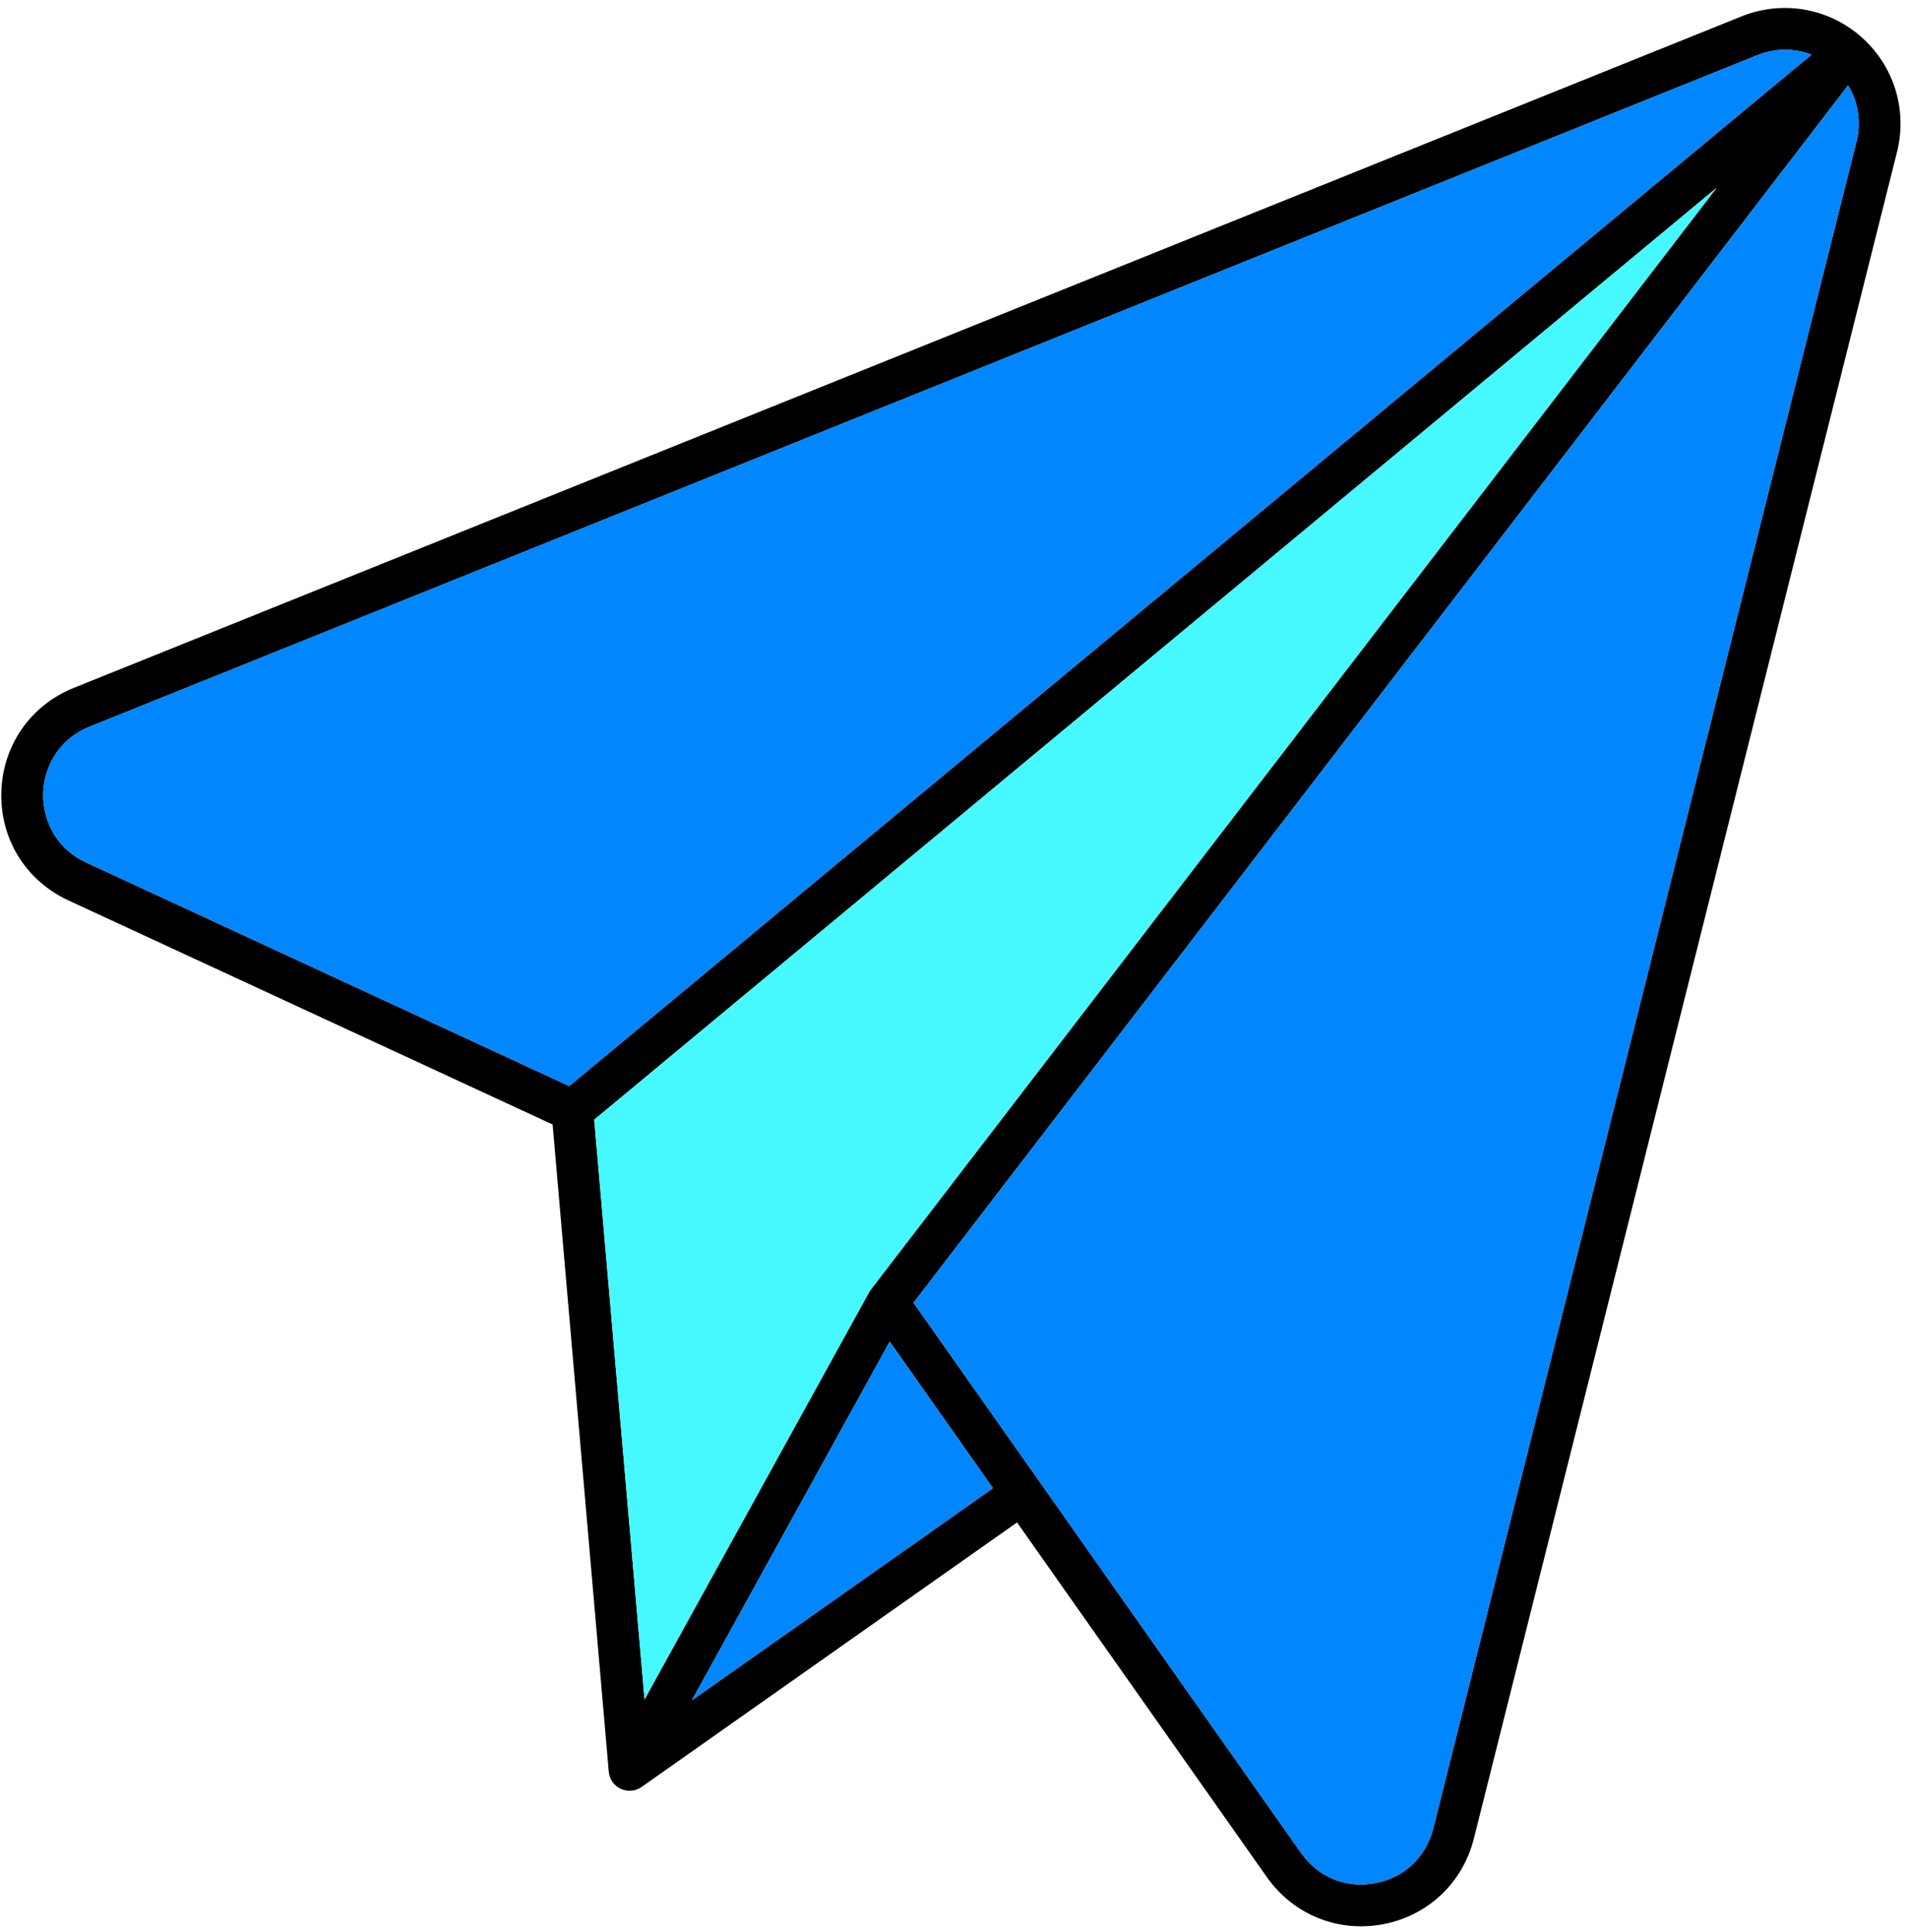
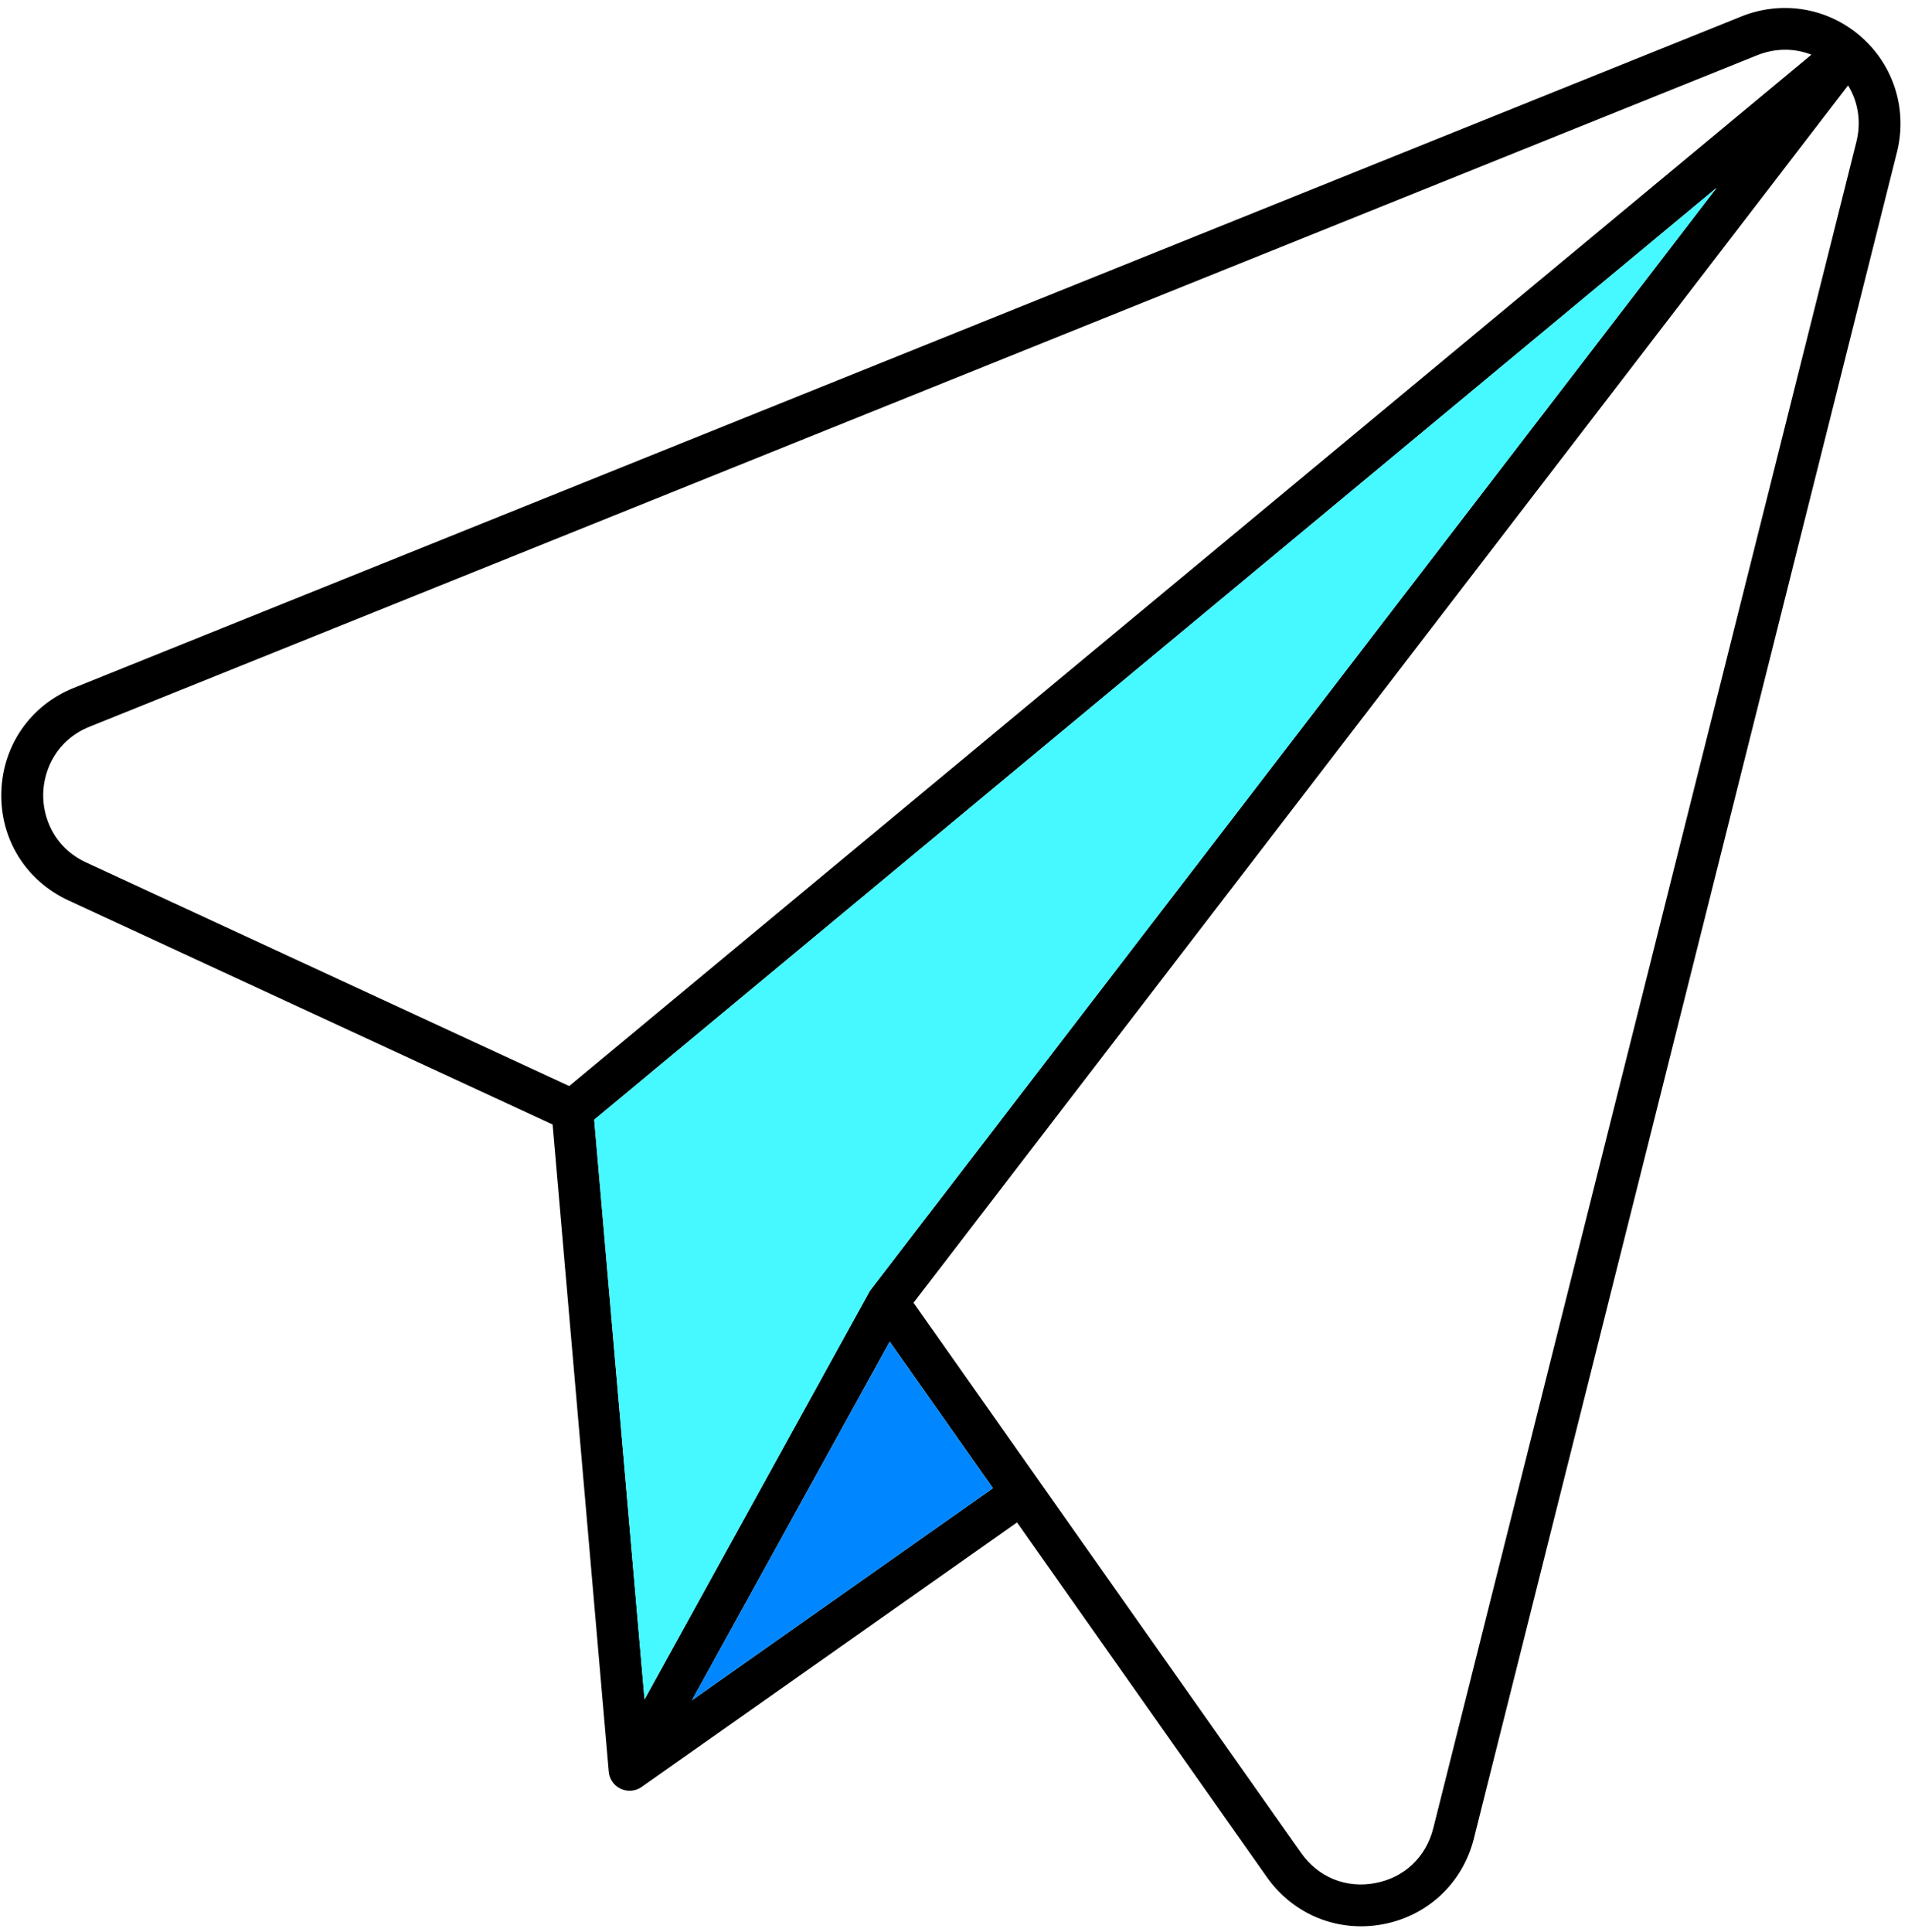
<svg xmlns="http://www.w3.org/2000/svg" clip-rule="evenodd" fill-rule="evenodd" height="156.2" image-rendering="optimizeQuality" preserveAspectRatio="xMidYMid meet" shape-rendering="geometricPrecision" text-rendering="geometricPrecision" version="1.0" viewBox="9.8 8.5 154.3 156.2" width="154.3" zoomAndPan="magnify">
  <g>
    <g>
      <g id="change1_1">
        <path d="M83.676 113.834c10.447,14.828 20.893,29.655 31.34,44.483 1.387,1.969 3.622,2.884 5.986,2.444 2.361,-0.439 4.117,-2.096 4.706,-4.433l34.216 -136.352c0.405,-1.615 0.152,-3.229 -0.672,-4.569l-75.576 98.427zm-24.346 38.741c-0.187,-0.268 -0.286,-0.571 -0.304,-0.875l-4.535 -52.277 -39.149 -18.116c-3.446,-1.595 -5.531,-4.944 -5.436,-8.739 0.099,-3.785 2.352,-7.045 5.871,-8.453l134.848 -54.285c3.269,-1.316 6.94,-0.711 9.602,1.574 0.037,0.03 0.074,0.062 0.109,0.095 2.63,2.326 3.73,5.884 2.872,9.302l-34.215 136.351c-0.903,3.601 -3.73,6.261 -7.374,6.938 -3.608,0.671 -7.212,-0.759 -9.373,-3.823l-20.198 -28.671 -30.312 21.355c-0.761,0.575 -1.852,0.407 -2.406,-0.377zm6.42 -6.594l24.348 -17.153 -8.347 -11.848 -16 29.001zm90.537 -133.059c-1.385,-0.543 -2.932,-0.54 -4.399,0.05l-134.843 54.285c-2.692,1.083 -3.702,3.498 -3.751,5.397 -0.049,1.898 0.84,4.362 3.471,5.58l39.067 18.079 100.456 -83.391zm-98.433 86.112l4.07 46.873 18.167 -32.935c0.05,-0.09 0.107,-0.175 0.171,-0.253l68.362 -89.035 -90.77 75.349z" />
      </g>
      <g id="change2_1">
-         <path d="M55.831 96.313l100.456 -83.391c-1.385,-0.543 -2.932,-0.54 -4.399,0.05l-134.843 54.285c-2.692,1.083 -3.702,3.498 -3.751,5.397 -0.049,1.898 0.84,4.362 3.471,5.58l39.067 18.079z" fill="#0087ff" />
-       </g>
+         </g>
      <g id="change3_1">
        <path d="M148.624 23.685l-90.77 75.349 4.07 46.873 18.167 -32.935c0.05,-0.09 0.107,-0.175 0.171,-0.253l68.362 -89.035z" fill="#46f8ff" />
      </g>
      <g id="change2_2">
        <path d="M90.097 128.828L81.75 116.98 65.749 145.981z" fill="#0087ff" />
      </g>
      <g id="change2_3">
-         <path d="M83.676 113.834l31.34 44.483c1.387,1.969 3.622,2.884 5.986,2.444 2.361,-0.439 4.117,-2.096 4.706,-4.433l34.216 -136.352c0.405,-1.615 0.152,-3.229 -0.672,-4.569l-75.576 98.427z" fill="#0087ff" />
-       </g>
+         </g>
    </g>
  </g>
</svg>